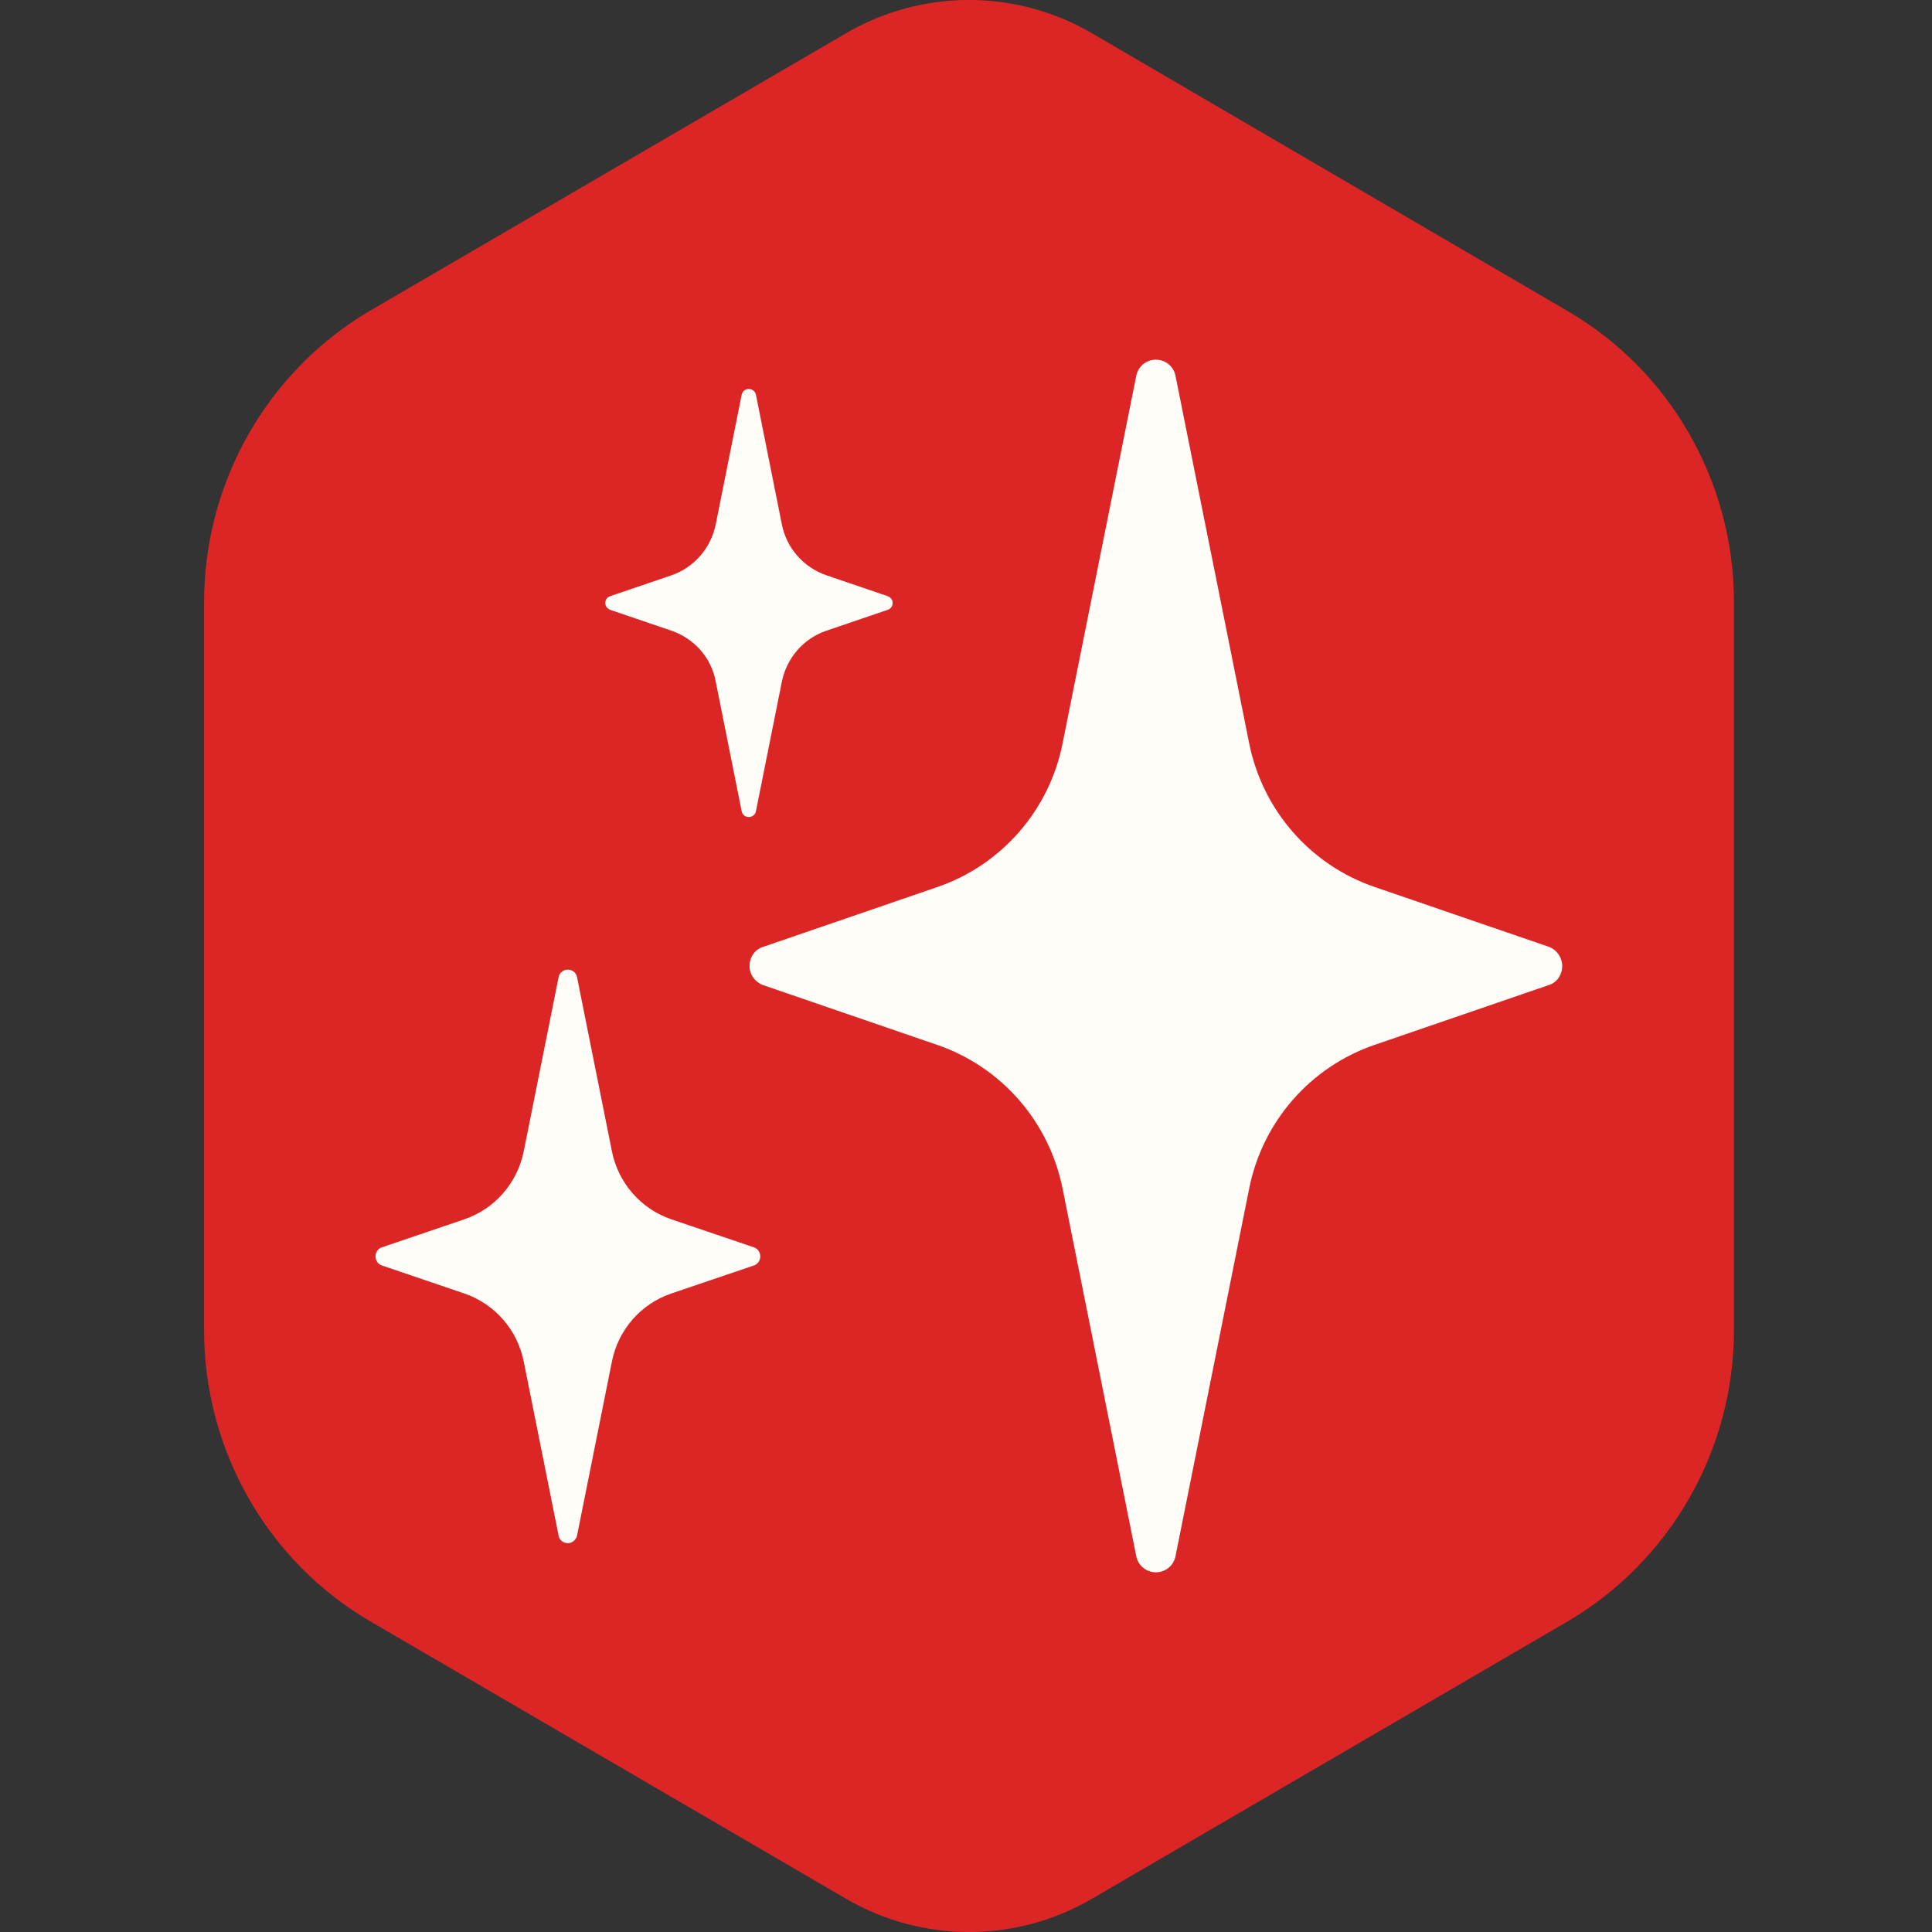
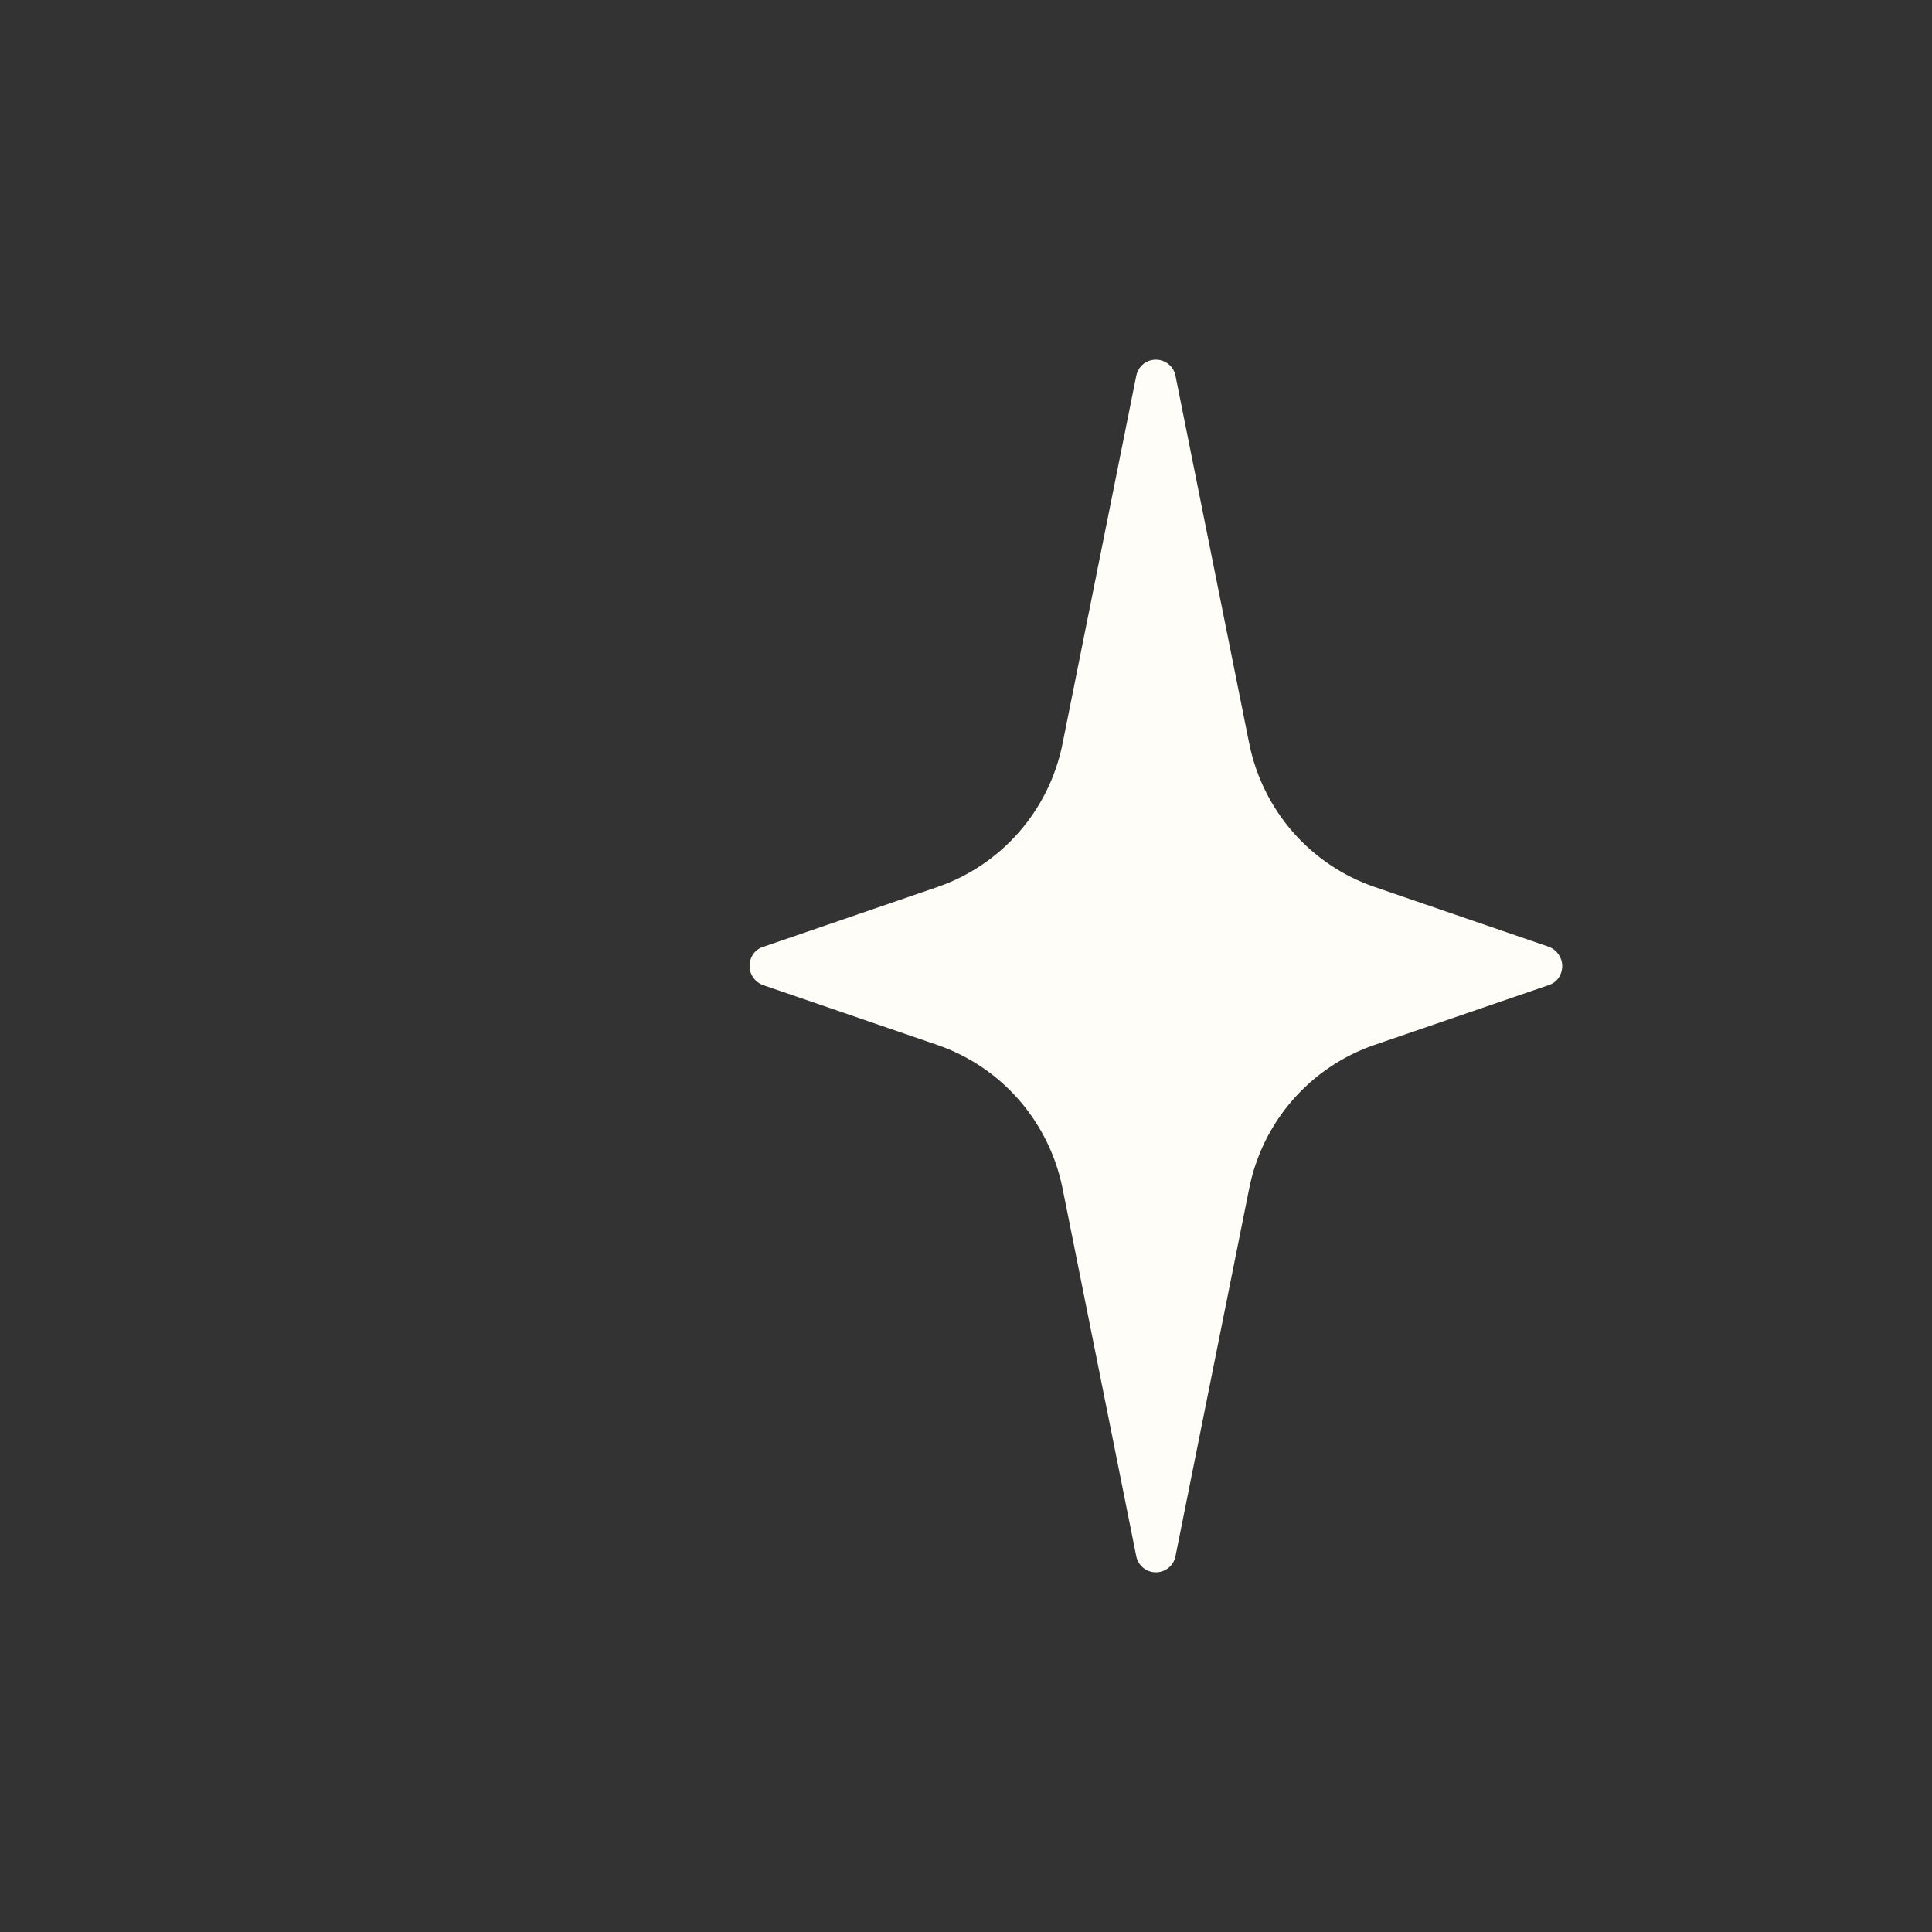
<svg xmlns="http://www.w3.org/2000/svg" version="1.1" id="Treasure_x5F_Logomark" x="0px" y="0px" viewBox="0 0 128 128" style="enable-background:new 0 0 128 128;" xml:space="preserve">
  <rect x="0" y="0" width="128" height="128" fill="#333333" stroke="none" />
  <style type="text/css">
	.st0{fill:#DC2626;}
	.st1{fill:#FFFDF7;}
	.st2{fill:none;}
</style>
  <g>
    <g>
-       <path class="st0" d="M13.52,39.9v48.22c0,7.98,4.22,15.35,11.05,19.32l31.47,18.35c5.06,2.95,11.27,2.95,16.32,0l31.47-18.35    c6.82-3.99,11.05-11.36,11.05-19.32V39.9c0-7.98-4.22-15.35-11.05-19.31L72.36,2.21c-5.06-2.95-11.27-2.95-16.32,0L24.56,20.56    C17.74,24.55,13.52,31.92,13.52,39.9z" />
      <path class="st1" d="M102.62,62.73l-11.56-3.97c-4.25-1.46-7.41-5.08-8.3-9.52L77.88,24.9c-0.12-0.62-0.66-1.07-1.3-1.07    c-0.64,0-1.18,0.45-1.3,1.07l-4.88,24.35c-0.88,4.44-4.05,8.06-8.3,9.52l-11.56,3.97c-0.54,0.17-0.88,0.69-0.88,1.26    c0,0.57,0.37,1.07,0.88,1.26l11.56,3.97c4.25,1.46,7.41,5.08,8.3,9.52l4.88,24.35c0.12,0.62,0.66,1.07,1.3,1.07    c0.64,0,1.18-0.45,1.3-1.07l4.88-24.35c0.88-4.44,4.05-8.06,8.3-9.52l11.56-3.97c0.54-0.17,0.88-0.69,0.88-1.26    C103.5,63.43,103.14,62.93,102.62,62.73z" />
-       <path class="st1" d="M40.42,40.4l4.08,1.39c1.5,0.52,2.63,1.79,2.92,3.37l1.72,8.6c0.05,0.22,0.24,0.37,0.47,0.37    s0.42-0.15,0.47-0.37l1.72-8.6c0.32-1.56,1.42-2.85,2.94-3.37l4.08-1.39c0.2-0.07,0.32-0.25,0.32-0.45c0-0.2-0.12-0.37-0.32-0.45    l-4.08-1.39c-1.5-0.52-2.63-1.79-2.94-3.37l-1.72-8.6c-0.05-0.22-0.25-0.37-0.47-0.37s-0.42,0.15-0.47,0.37l-1.72,8.6    c-0.32,1.56-1.42,2.85-2.92,3.37l-4.08,1.39c-0.2,0.07-0.32,0.25-0.32,0.45C40.1,40.15,40.23,40.32,40.42,40.4z" />
-       <path class="st1" d="M49.95,82.64l-5.48-1.86c-2.01-0.69-3.51-2.4-3.93-4.51l-2.31-11.53c-0.05-0.3-0.32-0.5-0.61-0.5    s-0.56,0.2-0.61,0.5L34.7,76.27c-0.42,2.11-1.92,3.82-3.93,4.51l-5.47,1.86c-0.25,0.08-0.42,0.32-0.42,0.6s0.17,0.52,0.42,0.6    l5.47,1.86c2.01,0.69,3.51,2.4,3.93,4.51l2.31,11.53c0.05,0.3,0.32,0.5,0.61,0.5s0.54-0.22,0.61-0.5l2.31-11.53    c0.42-2.11,1.91-3.82,3.93-4.51l5.48-1.86c0.24-0.08,0.42-0.32,0.42-0.6S50.19,82.72,49.95,82.64z" />
    </g>
-     <rect class="st2" width="128" height="128" />
  </g>
</svg>